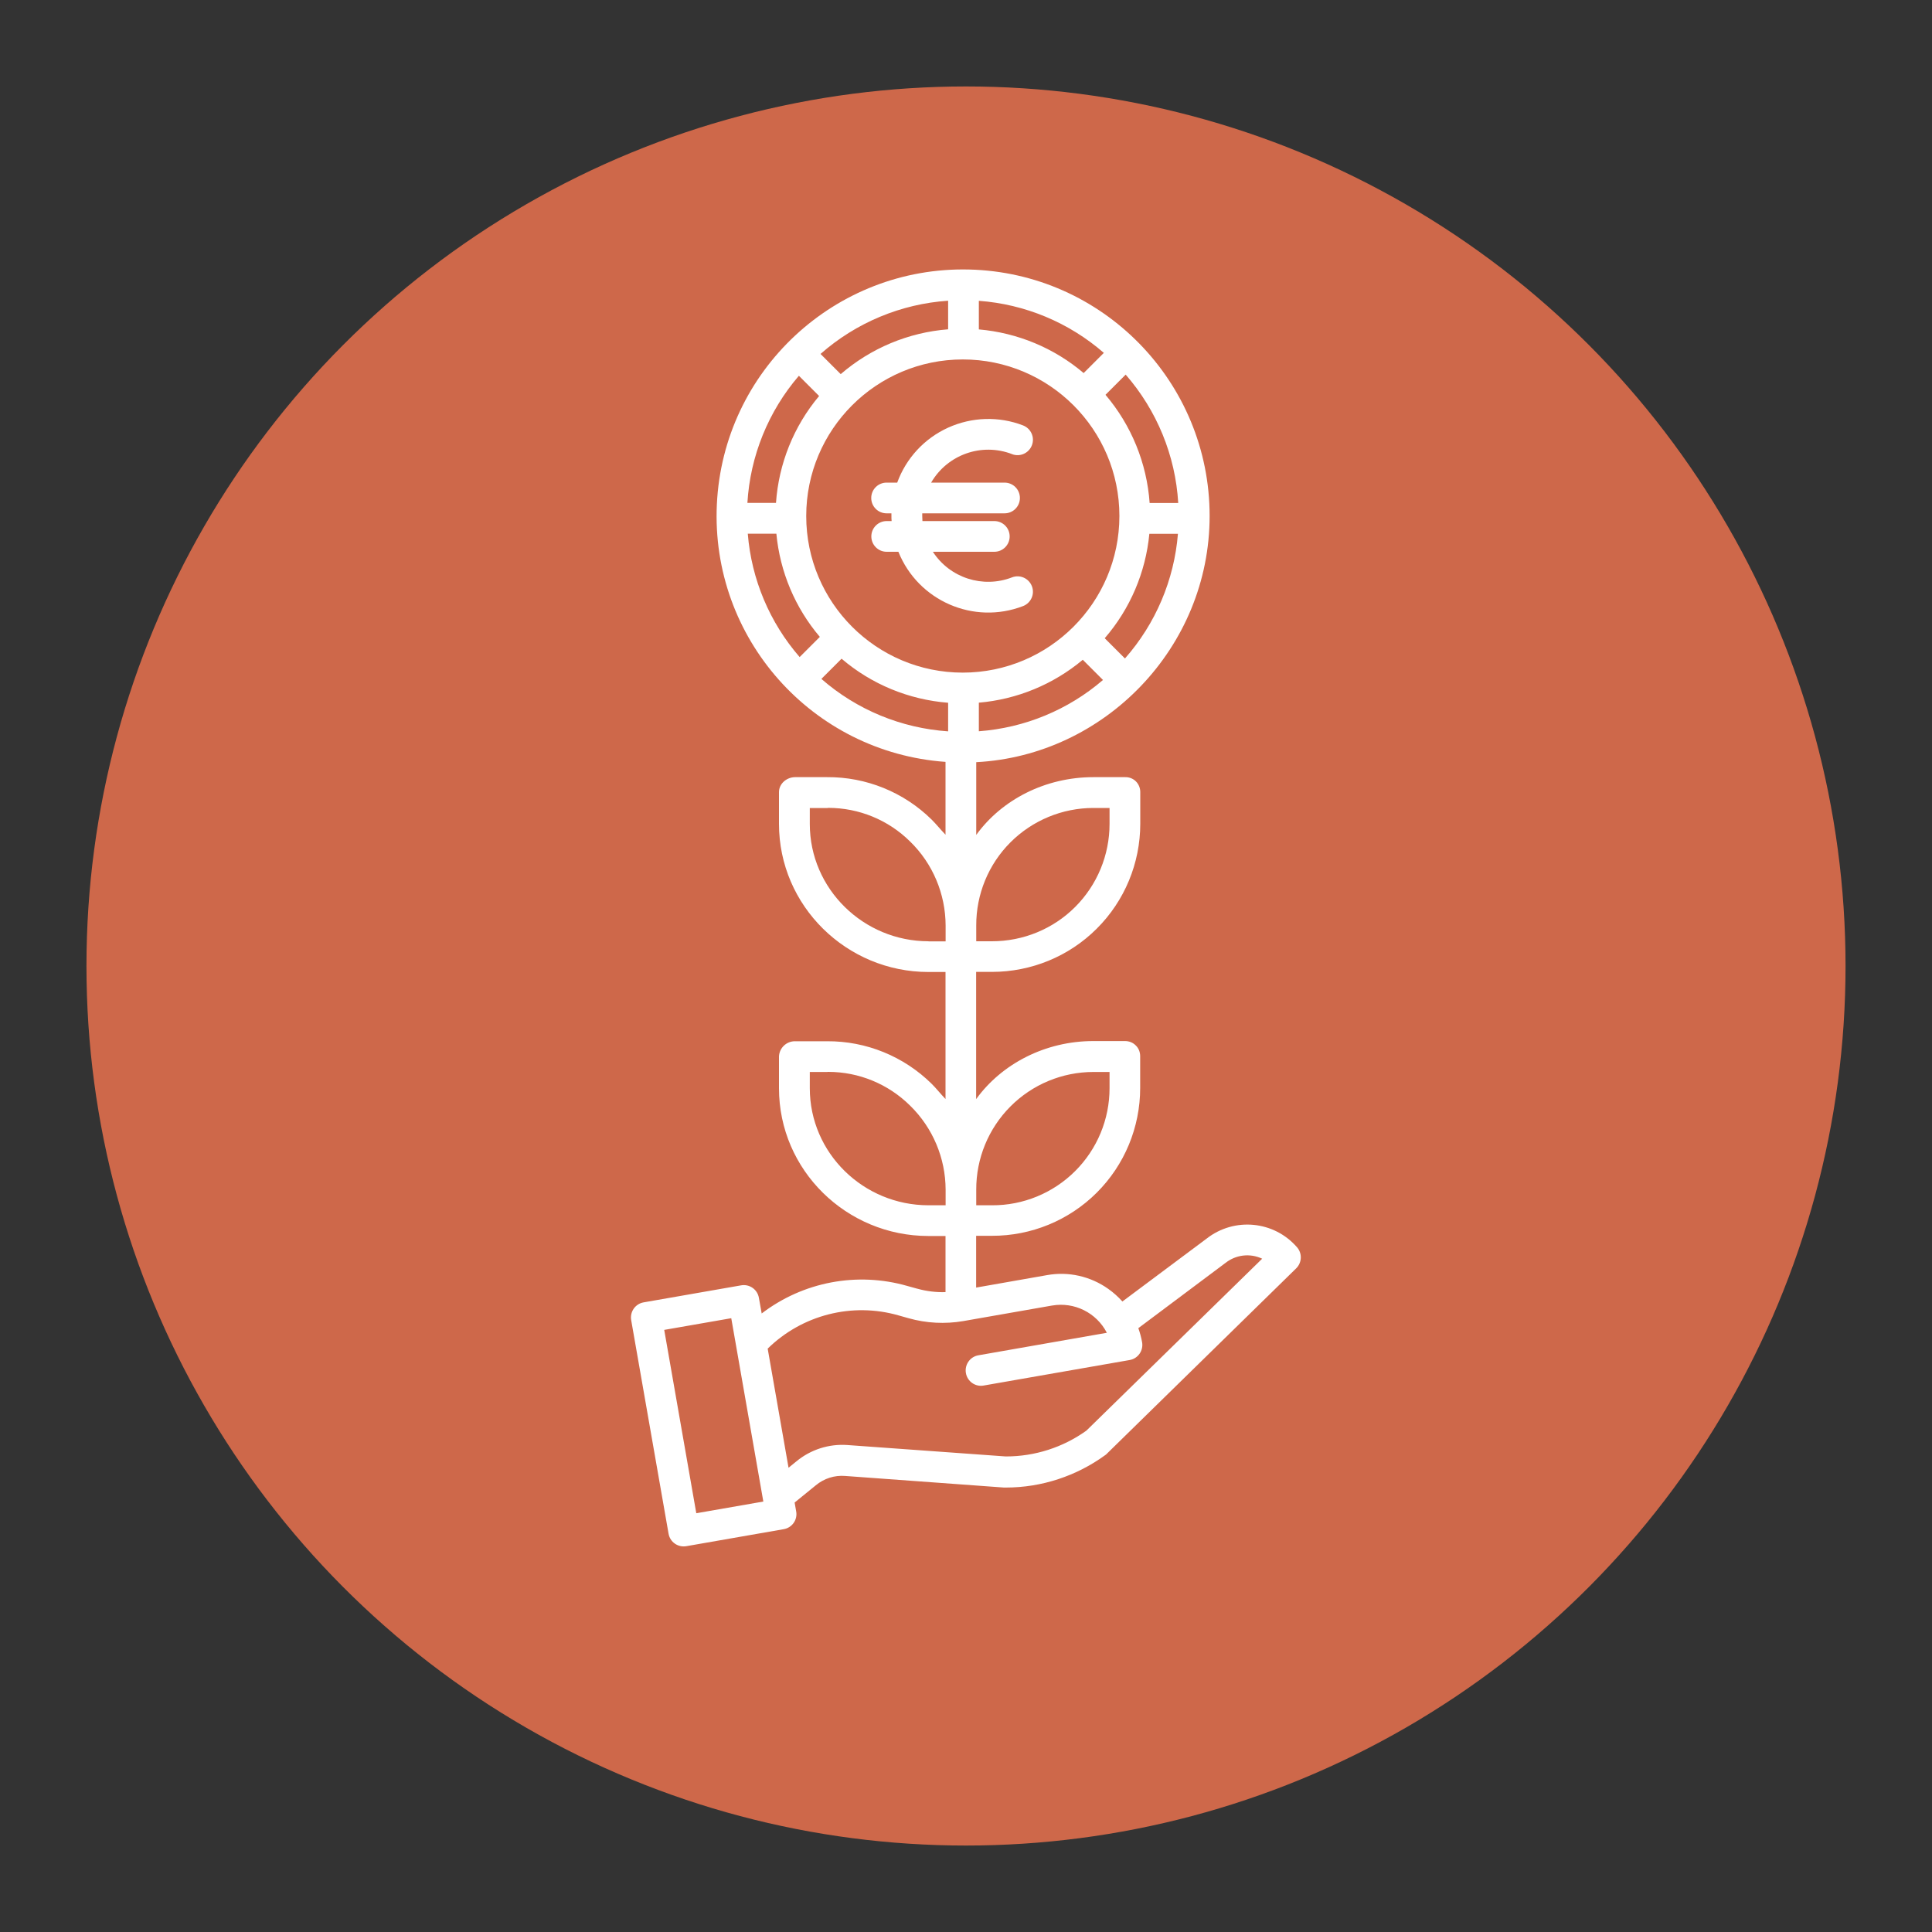
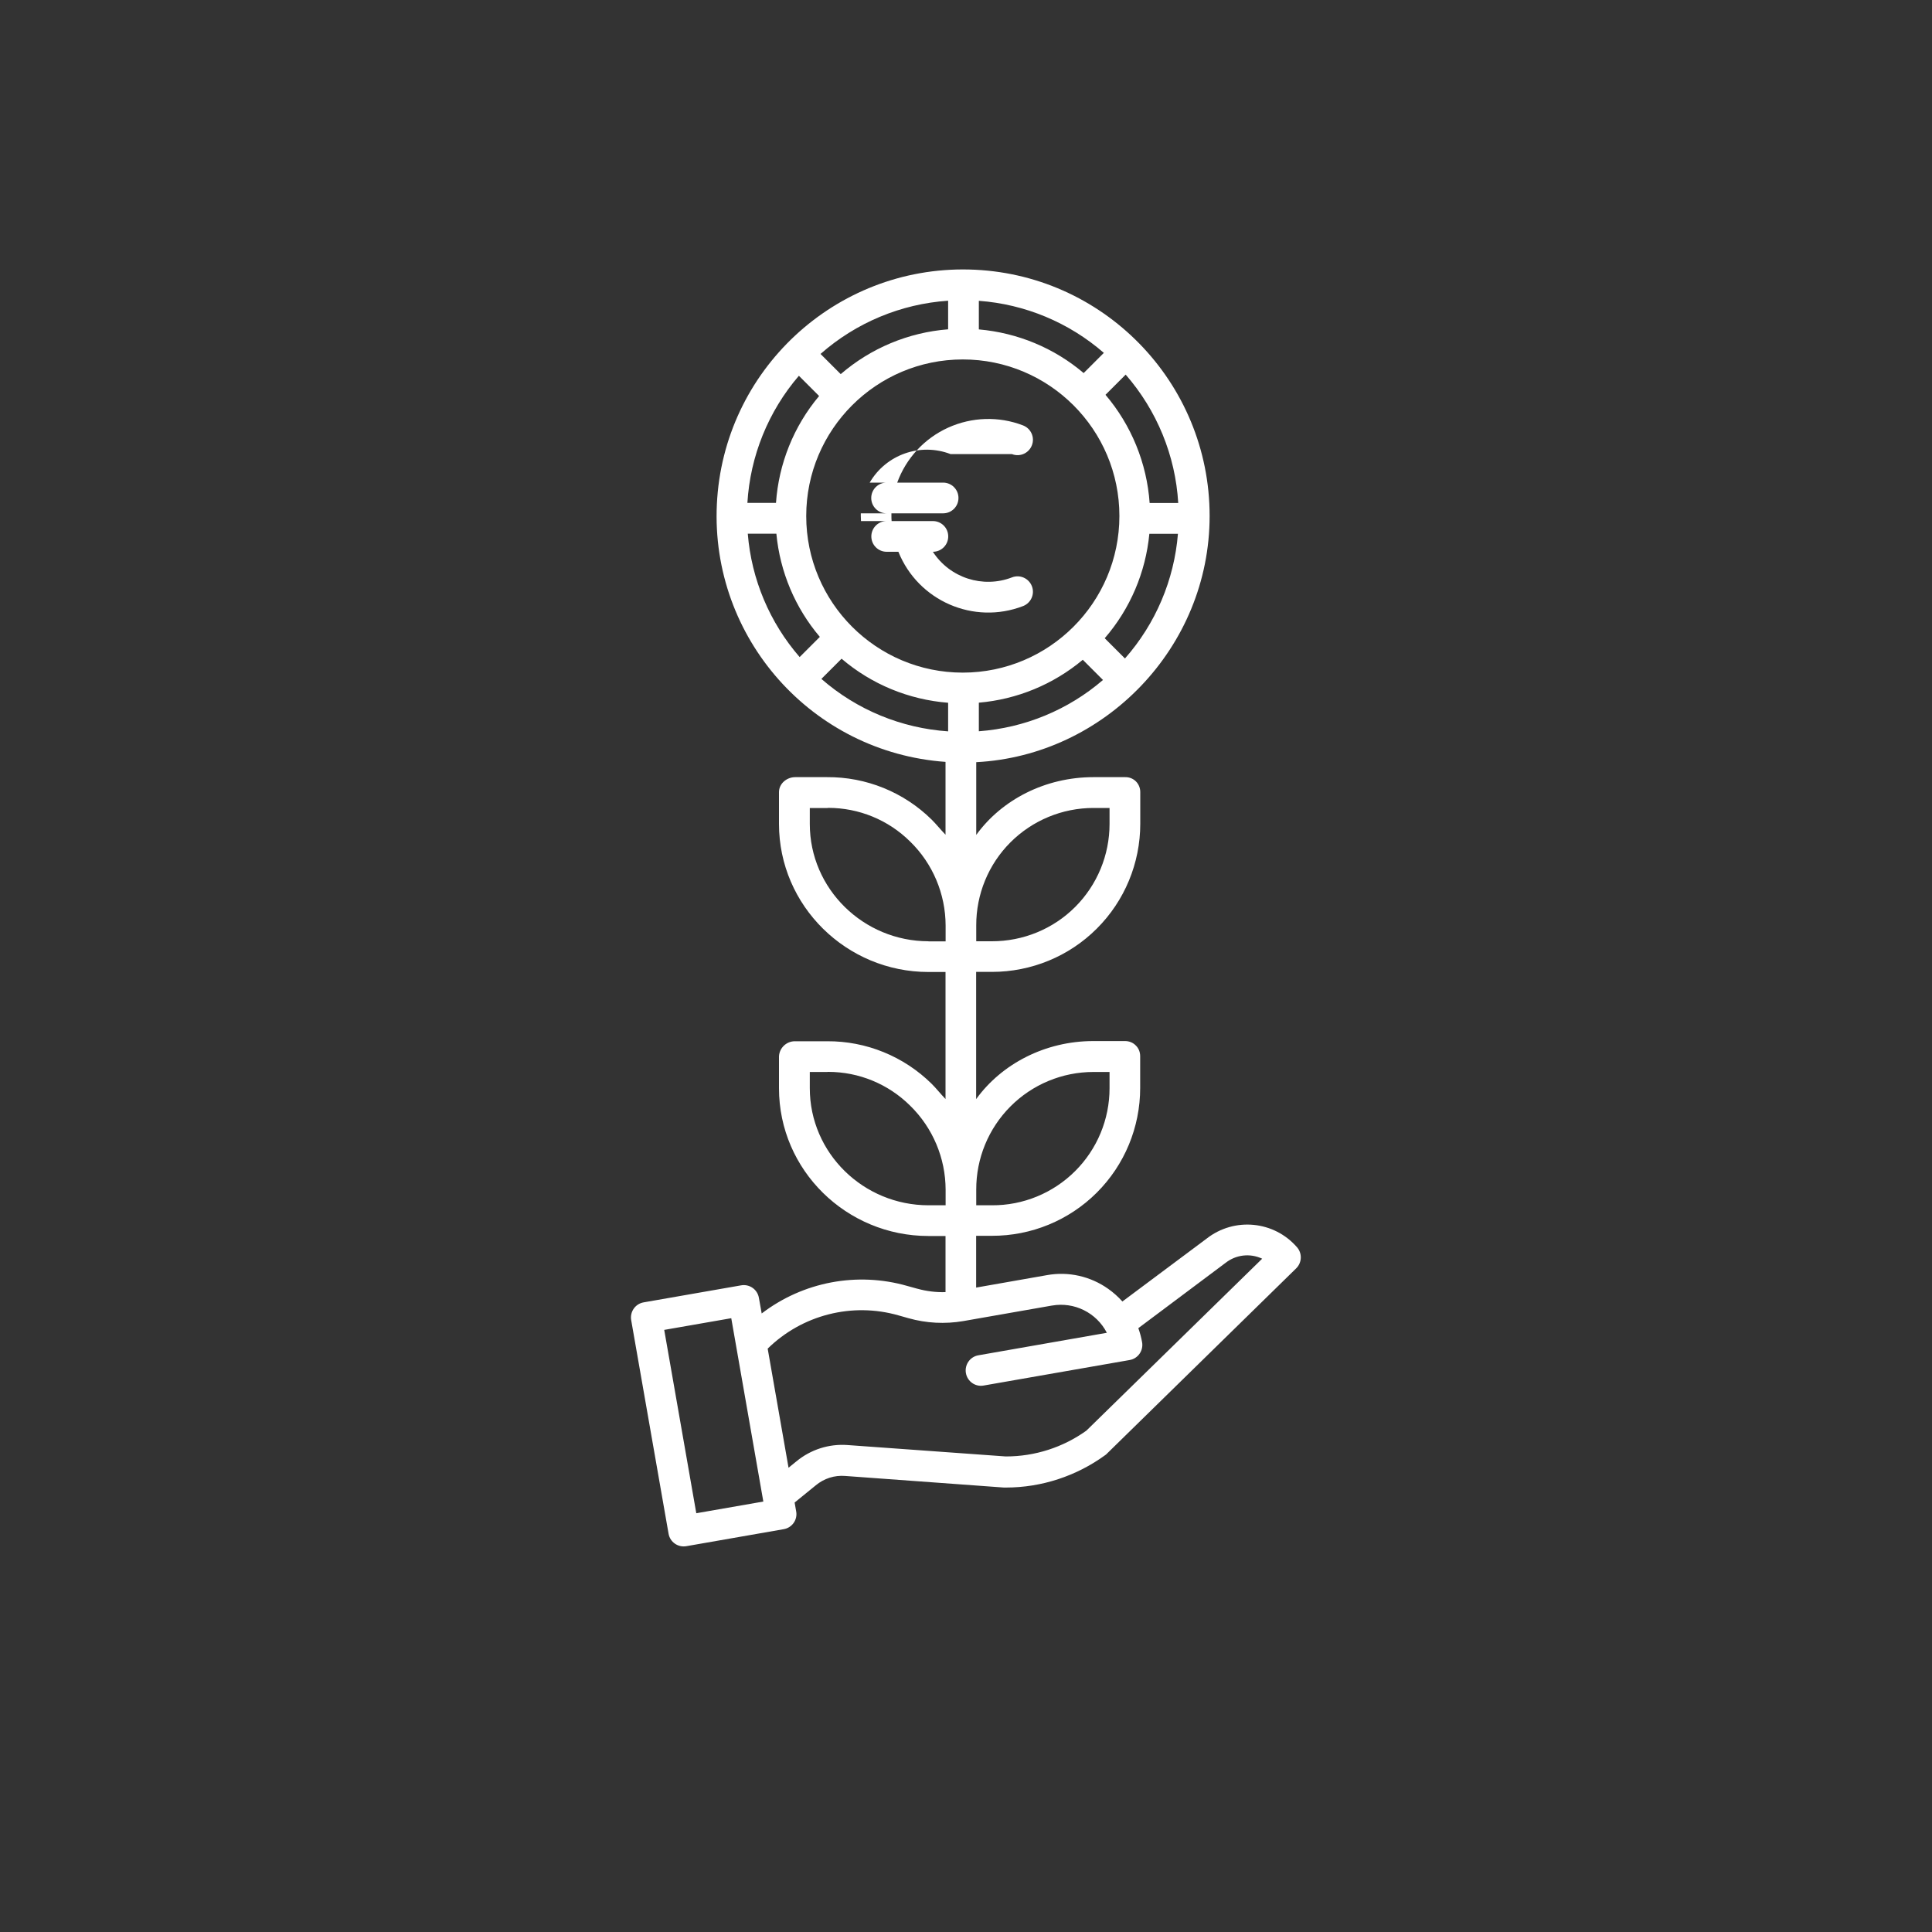
<svg xmlns="http://www.w3.org/2000/svg" id="Calque_1" viewBox="0 0 200 200">
  <rect x="0" y="0" width="200" height="200" fill="#333333" stroke="none" />
  <defs>
    <style>.cls-1{fill:#ce684a;}.cls-1,.cls-2{stroke-width:0px;}.cls-2{fill:#fff;}</style>
  </defs>
  <g id="Layer_1">
-     <circle class="cls-1" cx="100" cy="100" r="91.05" />
-   </g>
-   <path class="cls-2" d="m104.76,47.01c.82.32,1.74-.09,2.06-.91.32-.82-.09-1.74-.91-2.06-2.51-.97-5.31-.88-7.76.23-2.45,1.11-4.35,3.16-5.27,5.69h-1.1c-.88,0-1.59.71-1.59,1.59s.71,1.59,1.59,1.59h.5c0,.08,0,.16,0,.25,0,.18,0,.37.02.55h-.51c-.88,0-1.59.71-1.59,1.59s.71,1.59,1.59,1.59h1.21c2.05,5.09,7.8,7.59,12.91,5.62.82-.32,1.23-1.24.91-2.06-.32-.82-1.24-1.23-2.06-.91-3.01,1.16-6.43.06-8.19-2.65h6.36c.88,0,1.59-.71,1.59-1.59s-.71-1.59-1.59-1.59h-7.44c-.01-.18-.02-.36-.02-.55,0-.08,0-.16,0-.25h8.52c.88,0,1.59-.71,1.59-1.59s-.71-1.59-1.59-1.59h-7.6c1.69-2.91,5.24-4.16,8.38-2.95Z" />
+     </g>
+   <path class="cls-2" d="m104.76,47.01c.82.32,1.74-.09,2.06-.91.32-.82-.09-1.74-.91-2.06-2.51-.97-5.31-.88-7.76.23-2.45,1.11-4.35,3.16-5.27,5.69h-1.1c-.88,0-1.59.71-1.59,1.59s.71,1.59,1.59,1.59h.5c0,.08,0,.16,0,.25,0,.18,0,.37.02.55h-.51c-.88,0-1.59.71-1.59,1.59s.71,1.59,1.59,1.59h1.21c2.05,5.09,7.8,7.59,12.91,5.62.82-.32,1.23-1.24.91-2.06-.32-.82-1.24-1.23-2.06-.91-3.01,1.16-6.43.06-8.19-2.65c.88,0,1.59-.71,1.59-1.59s-.71-1.59-1.59-1.59h-7.44c-.01-.18-.02-.36-.02-.55,0-.08,0-.16,0-.25h8.52c.88,0,1.59-.71,1.59-1.59s-.71-1.59-1.59-1.59h-7.6c1.69-2.91,5.24-4.16,8.38-2.95Z" />
  <path class="cls-2" d="m94.97,133.41l-1.05-.29c-5.19-1.49-10.78-.43-15.07,2.85l-.29-1.62c-.15-.87-.98-1.45-1.85-1.29l-10.08,1.76c-.87.15-1.44.98-1.29,1.84l3.87,22.11c.15.87.98,1.44,1.84,1.29l10.08-1.76c.87-.15,1.45-.98,1.29-1.84l-.16-.92,2.19-1.78c.85-.71,1.94-1.06,3.04-.97l16.43,1.2c.07,0,.14,0,.21,0,3.7,0,7.31-1.19,10.3-3.37.06-.04.12-.09.17-.15l19.58-19.17c.6-.59.64-1.55.09-2.18-2.38-2.75-6.5-3.14-9.36-.9l-8.72,6.51c-.44-.49-.93-.93-1.47-1.31-1.83-1.3-4.12-1.82-6.33-1.42l-7.34,1.29v-5.36h1.63c4.07.01,7.97-1.59,10.85-4.46,2.88-2.87,4.5-6.77,4.5-10.84v-3.29c0-.42-.15-.82-.45-1.11-.29-.3-.69-.46-1.11-.46h-3.29c-4.97,0-9.48,2.35-12.13,6.01v-13.17h1.63c4.07,0,7.98-1.6,10.86-4.48,2.88-2.87,4.5-6.78,4.5-10.85v-3.29c0-.41-.16-.81-.45-1.1-.29-.29-.69-.45-1.11-.44h-3.29c-4.97,0-9.48,2.32-12.13,5.98v-7.53c13.27-.69,24.16-11.86,24.16-25.49,0-13.86-11.06-25.18-24.91-25.51-13.85-.33-25.44,10.46-26.1,24.3s9.84,25.68,23.67,26.67v7.54c-.53-.55-.93-1.06-1.43-1.56-2.89-2.85-6.79-4.43-10.84-4.4h-3.29c-.88,0-1.68.67-1.68,1.55v3.29c0,8.48,6.99,15.33,15.47,15.33h1.77v13.15c-.53-.55-.93-1.07-1.43-1.57-2.89-2.85-6.79-4.44-10.84-4.41h-3.29c-.89-.02-1.64.68-1.68,1.57v3.29c0,8.49,6.99,15.3,15.47,15.3h1.77v5.81c-.98.03-1.96-.09-2.9-.35Zm-22.89,23.24l-3.32-18.98,6.94-1.21,3.32,18.98-6.94,1.21Zm36.83-21.5c2.3-.4,4.6.74,5.67,2.82l-13.3,2.33c-.87.15-1.44.98-1.29,1.84.15.87.98,1.45,1.84,1.29l15.11-2.64c.87-.15,1.44-.98,1.29-1.84-.09-.5-.22-.98-.39-1.46l8.99-6.73.03-.02c1.08-.86,2.55-1.03,3.8-.44l-18.2,17.8c-2.43,1.74-5.34,2.67-8.32,2.67h-.03l-16.38-1.18c-1.92-.14-3.82.47-5.3,1.7l-.8.65-2.16-12.33c3.57-3.5,8.75-4.82,13.55-3.44l1.03.29c1.84.52,3.77.62,5.66.3l9.19-1.61Zm4.28-24.18h1.67v1.68c0,3.22-1.28,6.31-3.57,8.59-2.28,2.27-5.38,3.55-8.6,3.53h-1.63v-1.62c-.01-3.23,1.26-6.32,3.54-8.61,2.28-2.29,5.37-3.57,8.59-3.57Zm0-27.33h1.67v1.65c0,3.23-1.28,6.32-3.56,8.6-2.28,2.28-5.38,3.55-8.61,3.55h-1.63v-1.64c-.01-3.22,1.26-6.32,3.54-8.6,2.28-2.28,5.37-3.56,8.59-3.56Zm-11.86-10.9c3.96-.34,7.71-1.89,10.76-4.44l2.09,2.09c-3.6,3.1-8.11,4.96-12.85,5.31v-2.96Zm-1.66-3.11c-8.95,0-16.21-7.26-16.21-16.21s7.26-16.21,16.21-16.21,16.21,7.26,16.21,16.21c-.01,8.95-7.26,16.2-16.21,16.21Zm12.51-31.01c-3.06-2.6-6.85-4.17-10.85-4.52v-2.96c4.78.35,9.32,2.24,12.94,5.39l-2.09,2.09Zm-14.03-4.53c-4.11.32-8,1.95-11.12,4.64l-2.09-2.09c3.68-3.24,8.32-5.18,13.21-5.51v2.96Zm-13.36,6.91c-2.62,3.12-4.18,7-4.46,11.06h-2.96c.29-4.85,2.16-9.47,5.33-13.16l2.09,2.09Zm-4.42,14.25c.37,3.94,1.94,7.67,4.5,10.68l-2.09,2.09c-3.11-3.58-4.99-8.05-5.37-12.77h2.96Zm6.75,12.94c3.1,2.65,6.96,4.24,11.03,4.56v2.96c-4.85-.33-9.46-2.23-13.12-5.43l2.09-2.09Zm29.33-.03l-2.09-2.09c2.63-3.04,4.24-6.82,4.62-10.81h2.96c-.39,4.78-2.31,9.3-5.48,12.9Zm5.52-16.09h-2.96c-.29-4.12-1.89-8.05-4.57-11.2l2.09-2.09c3.23,3.71,5.15,8.38,5.44,13.29Zm-25.85,45.37c-6.73,0-12.29-5.42-12.29-12.14v-1.65h1.8s.07-.02.11-.02c3.18,0,6.22,1.25,8.48,3.49,2.34,2.28,3.66,5.42,3.67,8.69v1.64h-1.77Zm0,27.33c-6.73,0-12.29-5.39-12.29-12.12v-1.68h1.8s.07-.01.11-.01c3.18,0,6.22,1.26,8.48,3.5,2.34,2.29,3.66,5.42,3.67,8.69v1.62h-1.77Z" />
</svg>